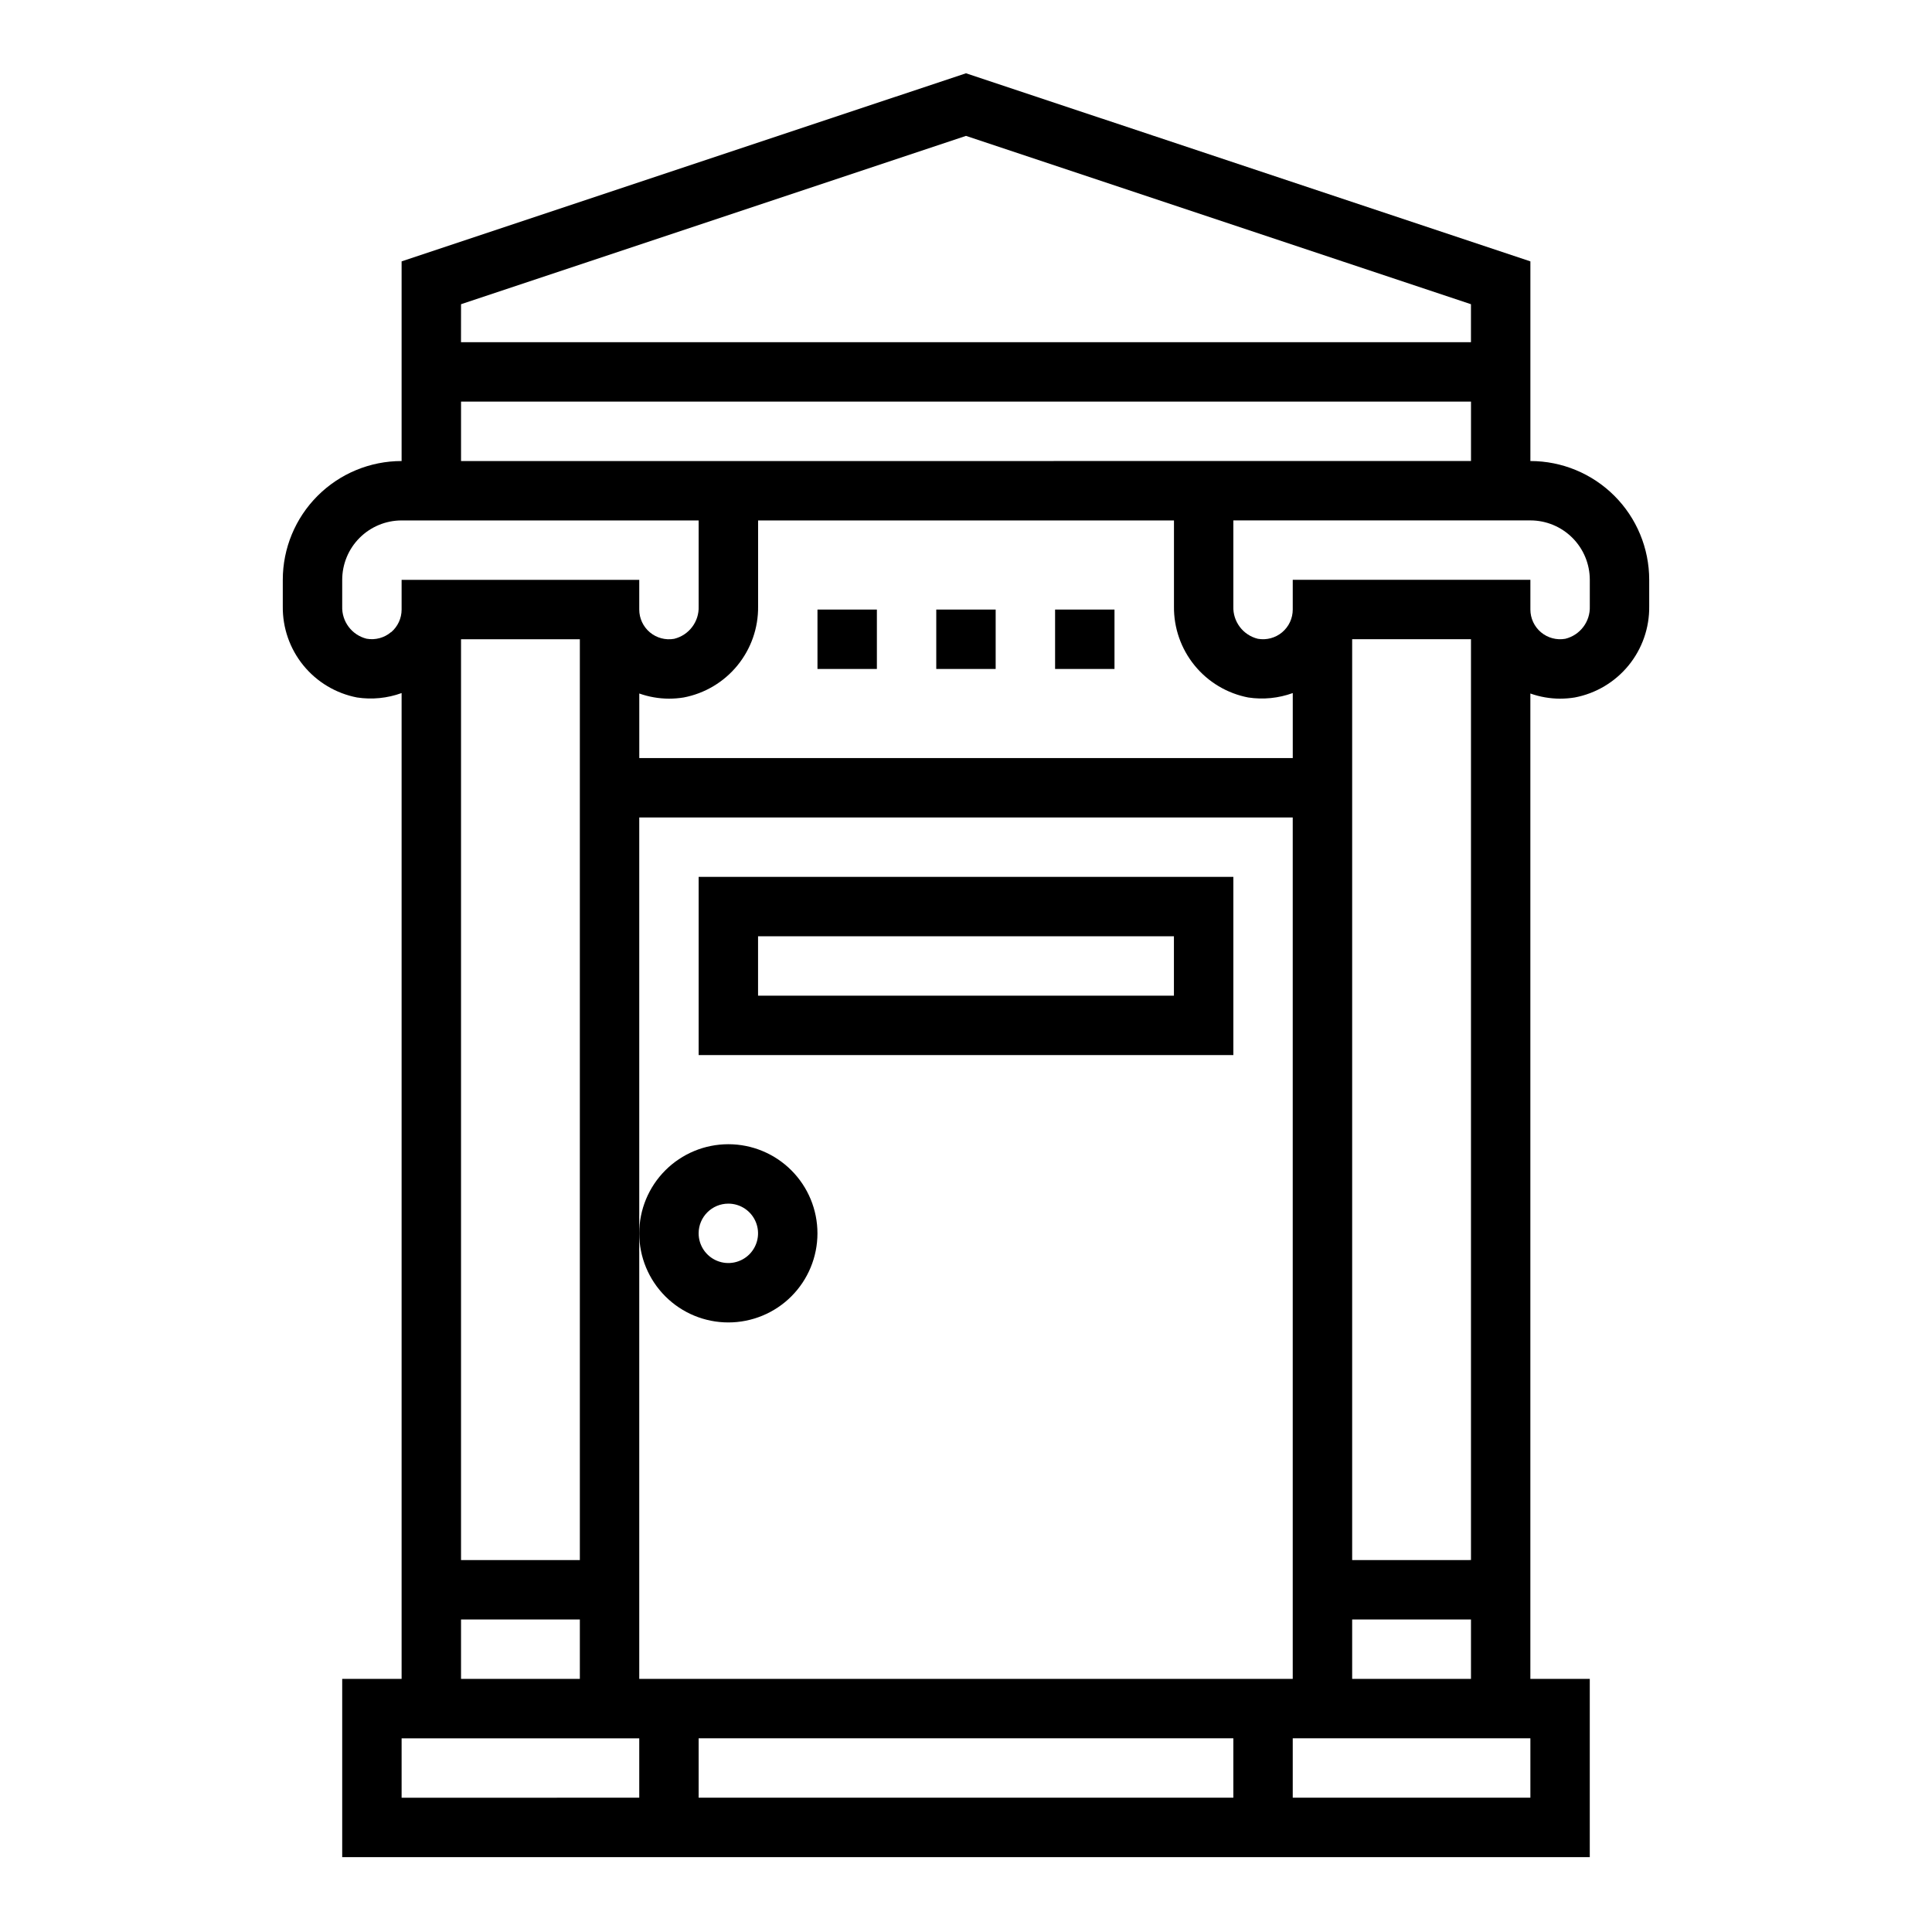
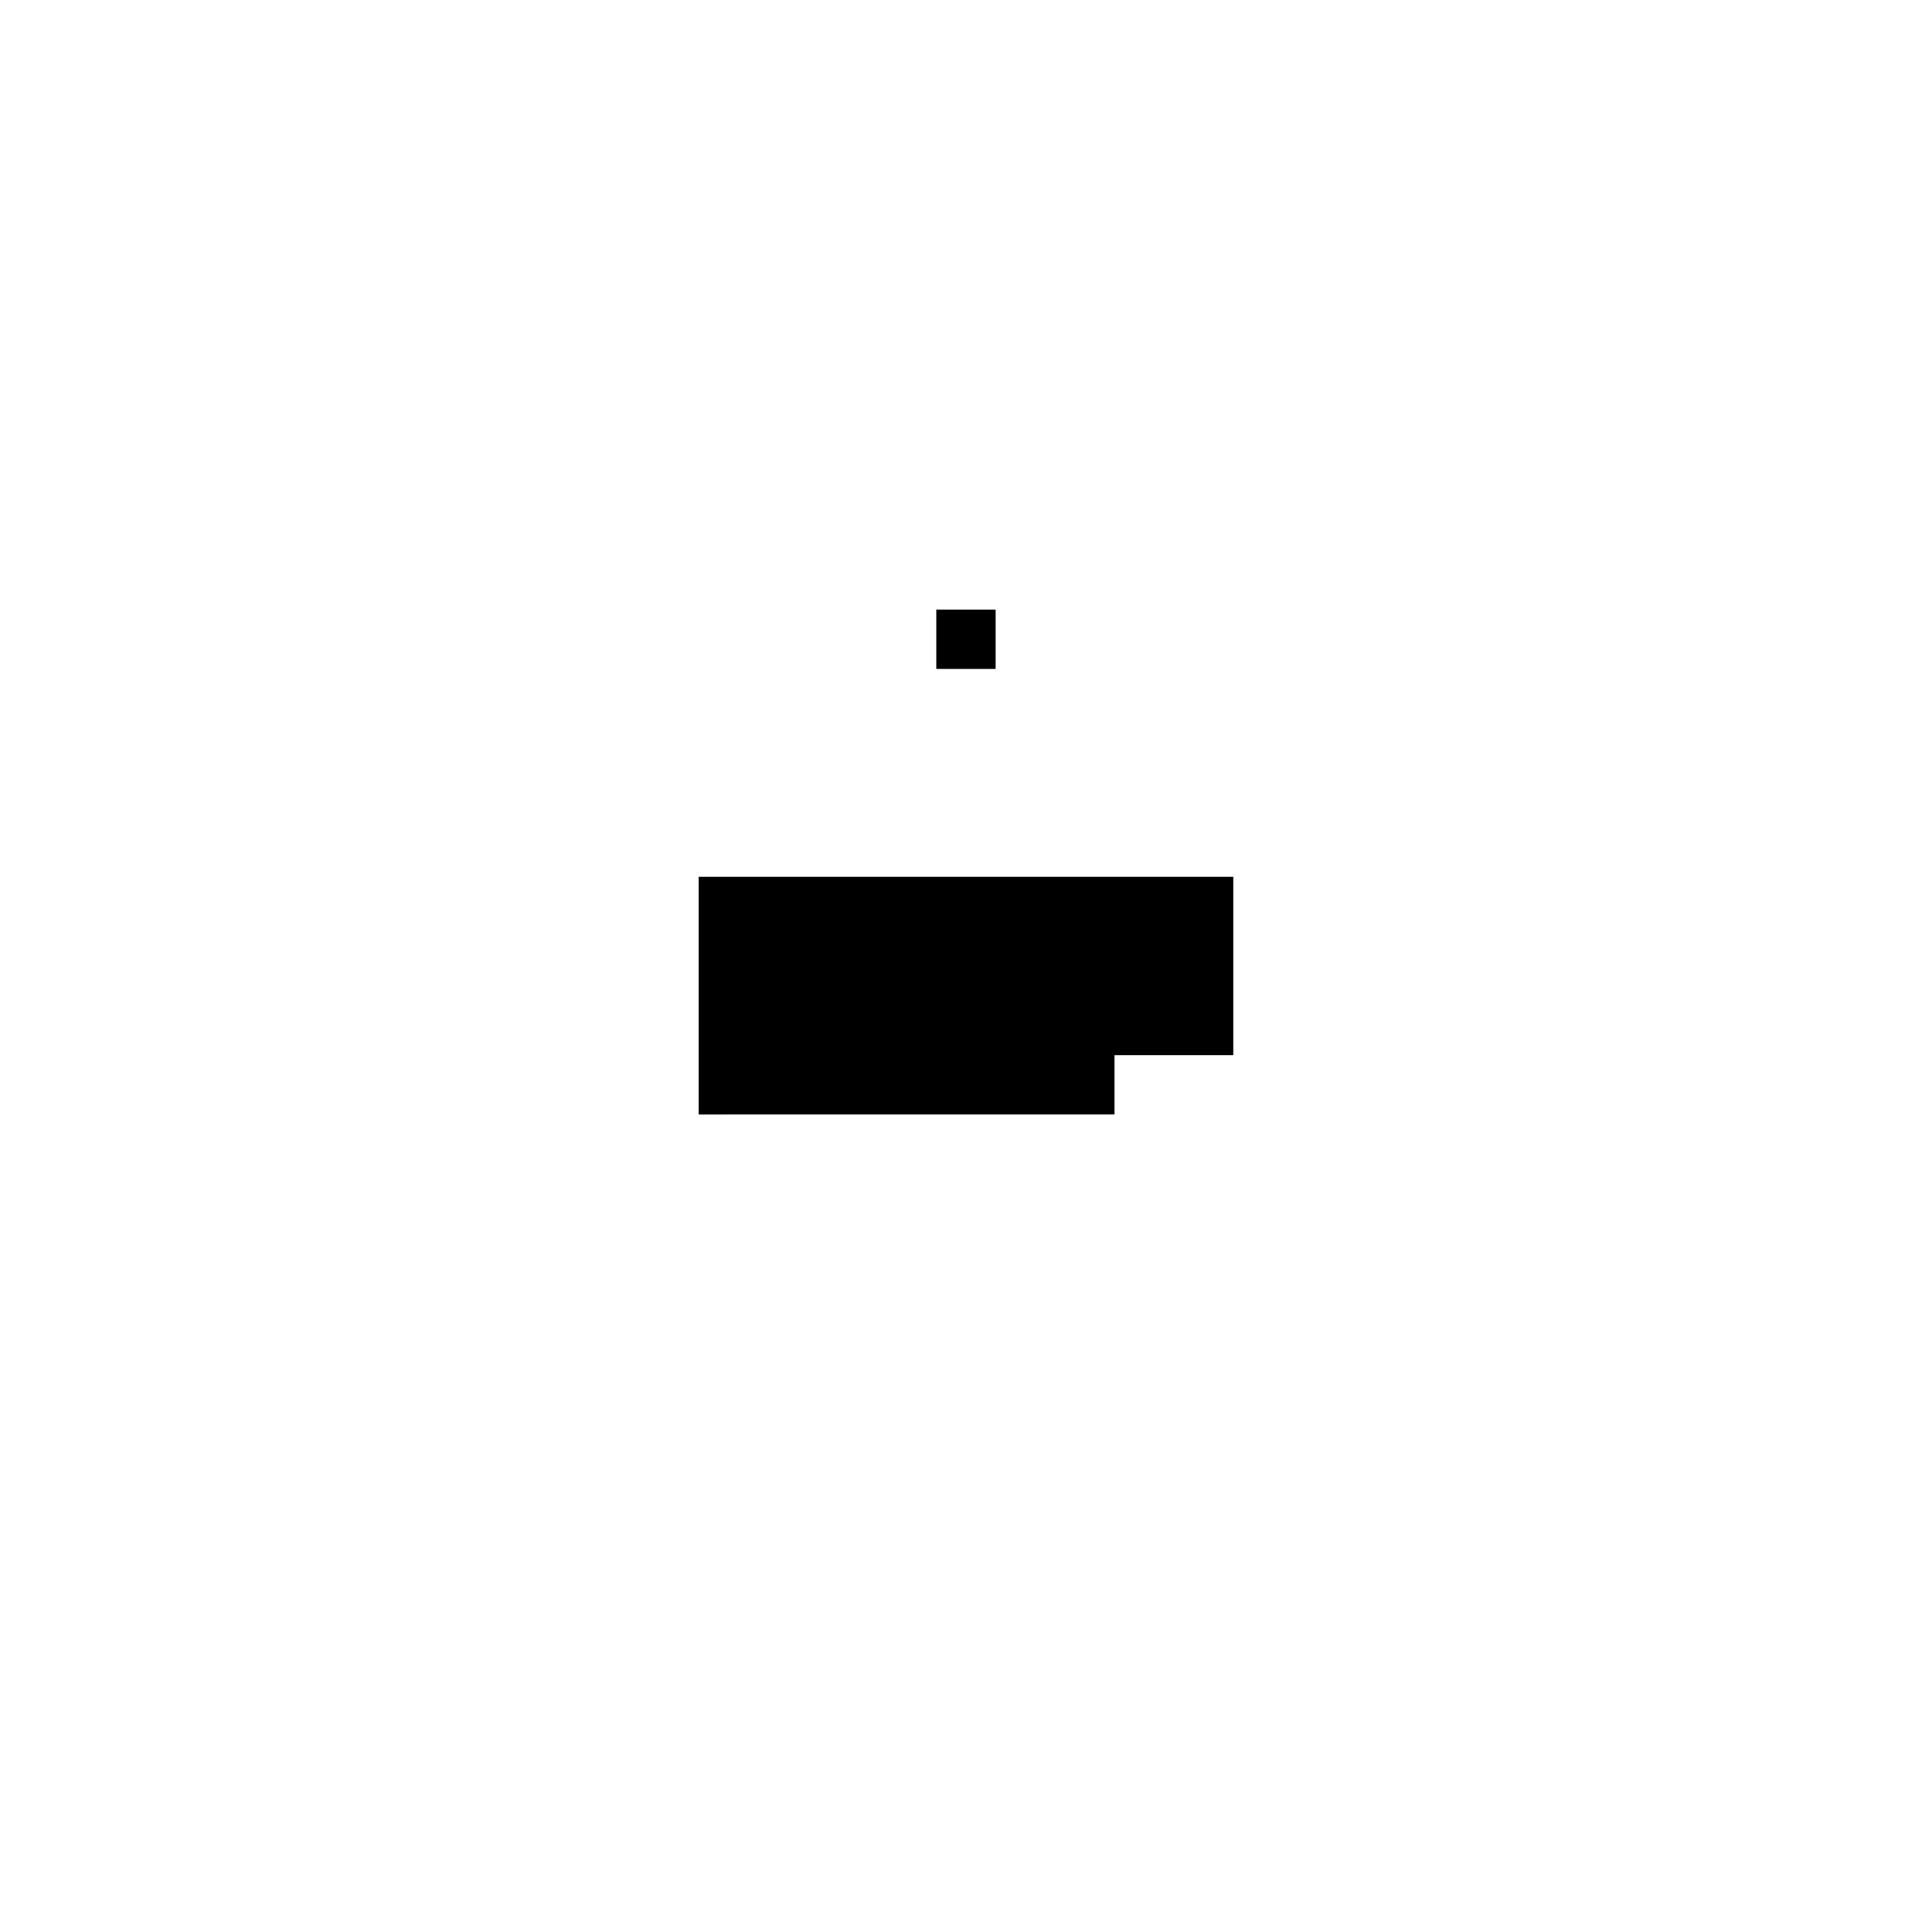
<svg xmlns="http://www.w3.org/2000/svg" fill="#000000" width="800px" height="800px" version="1.1" viewBox="144 144 512 512">
  <g>
-     <path d="m557.44 329.15c1.301 0 2.598-0.105 3.883-0.312 5.602-1.066 10.648-4.07 14.258-8.484 3.606-4.414 5.547-9.957 5.477-15.66v-7.027c0-8.352-3.316-16.363-9.223-22.266-5.906-5.906-13.914-9.223-22.266-9.223v-52.91l-149.57-49.852-149.57 49.852v52.91c-8.352 0-16.359 3.316-22.266 9.223-5.906 5.902-9.223 13.914-9.223 22.266v7.031-0.004c-0.07 5.695 1.859 11.23 5.457 15.645 3.598 4.414 8.633 7.422 14.223 8.5 3.973 0.605 8.035 0.199 11.809-1.172v261.26h-15.742v47.23l330.62 0.004v-47.234h-15.746v-261.14c2.527 0.895 5.191 1.359 7.871 1.367zm-291.26-104.53 133.82-44.609 133.82 44.609v10.07h-267.65zm0 25.812h267.65v15.742l-267.65 0.004zm208.61 78.406h-0.004c3.973 0.605 8.035 0.199 11.809-1.172v17.23h-173.18v-17.113c2.527 0.895 5.191 1.359 7.871 1.367 1.301 0 2.598-0.105 3.883-0.312 5.602-1.066 10.648-4.07 14.254-8.484 3.609-4.414 5.551-9.957 5.481-15.66v-22.773h110.21v22.773c-0.07 5.695 1.863 11.23 5.457 15.645 3.598 4.414 8.633 7.422 14.223 8.5zm-227.16-17.32c-1.789 1.52-4.164 2.16-6.473 1.75-3.91-0.969-6.609-4.547-6.469-8.574v-7.027c0-4.176 1.656-8.184 4.609-11.133 2.953-2.953 6.957-4.613 11.133-4.613h78.719v22.773c0.152 4.043-2.562 7.637-6.492 8.598-2.293 0.406-4.648-0.223-6.434-1.719-1.785-1.496-2.816-3.707-2.816-6.035v-7.871h-62.977v7.871c0 2.312-1.016 4.508-2.777 6.004zm18.547 245.92v-244.03h31.488v244.03zm31.488 15.742v15.742l-31.488 0.004v-15.742zm15.742 47.23-62.977 0.004v-15.742h62.977zm0-259.78 173.18 0.004v228.29h-173.18zm157.44 259.78h-141.7v-15.742h141.7zm78.719 0h-62.977v-15.742h62.977zm-15.742-47.23v15.742h-31.488v-15.742zm-31.488-15.742v-244.04h31.488v244.03zm-15.746-259.78v7.871c0 2.328-1.027 4.539-2.812 6.035-1.785 1.496-4.144 2.125-6.438 1.719-3.93-0.961-6.641-4.555-6.492-8.598v-22.773h78.719c4.176 0 8.18 1.66 11.133 4.613 2.953 2.949 4.613 6.957 4.613 11.133v7.031-0.004c0.148 4.043-2.566 7.637-6.496 8.598-2.293 0.406-4.648-0.223-6.434-1.719-1.785-1.496-2.816-3.707-2.816-6.035v-7.871z" />
-     <path d="m360.64 305.54h15.742v15.742h-15.742z" />
    <path d="m392.12 305.54h15.742v15.742h-15.742z" />
-     <path d="m423.61 305.54h15.742v15.742h-15.742z" />
-     <path d="m337.02 494.46c6.262 0 12.27-2.484 16.699-6.914 4.426-4.43 6.914-10.438 6.914-16.699 0-6.266-2.488-12.27-6.914-16.699-4.43-4.43-10.438-6.918-16.699-6.918-6.266 0-12.27 2.488-16.699 6.918-4.43 4.43-6.918 10.434-6.918 16.699 0 6.262 2.488 12.27 6.918 16.699 4.43 4.43 10.434 6.914 16.699 6.914zm0-31.488v0.004c3.184 0 6.055 1.918 7.273 4.859 1.215 2.941 0.543 6.324-1.707 8.578-2.254 2.25-5.637 2.926-8.578 1.707-2.945-1.219-4.863-4.09-4.863-7.273 0-4.348 3.527-7.871 7.875-7.871z" />
-     <path d="m329.15 423.61h141.7v-47.23h-141.7zm15.742-31.488h110.21v15.742l-110.21 0.004z" />
+     <path d="m329.15 423.61h141.7v-47.23h-141.7zh110.21v15.742l-110.21 0.004z" />
  </g>
</svg>